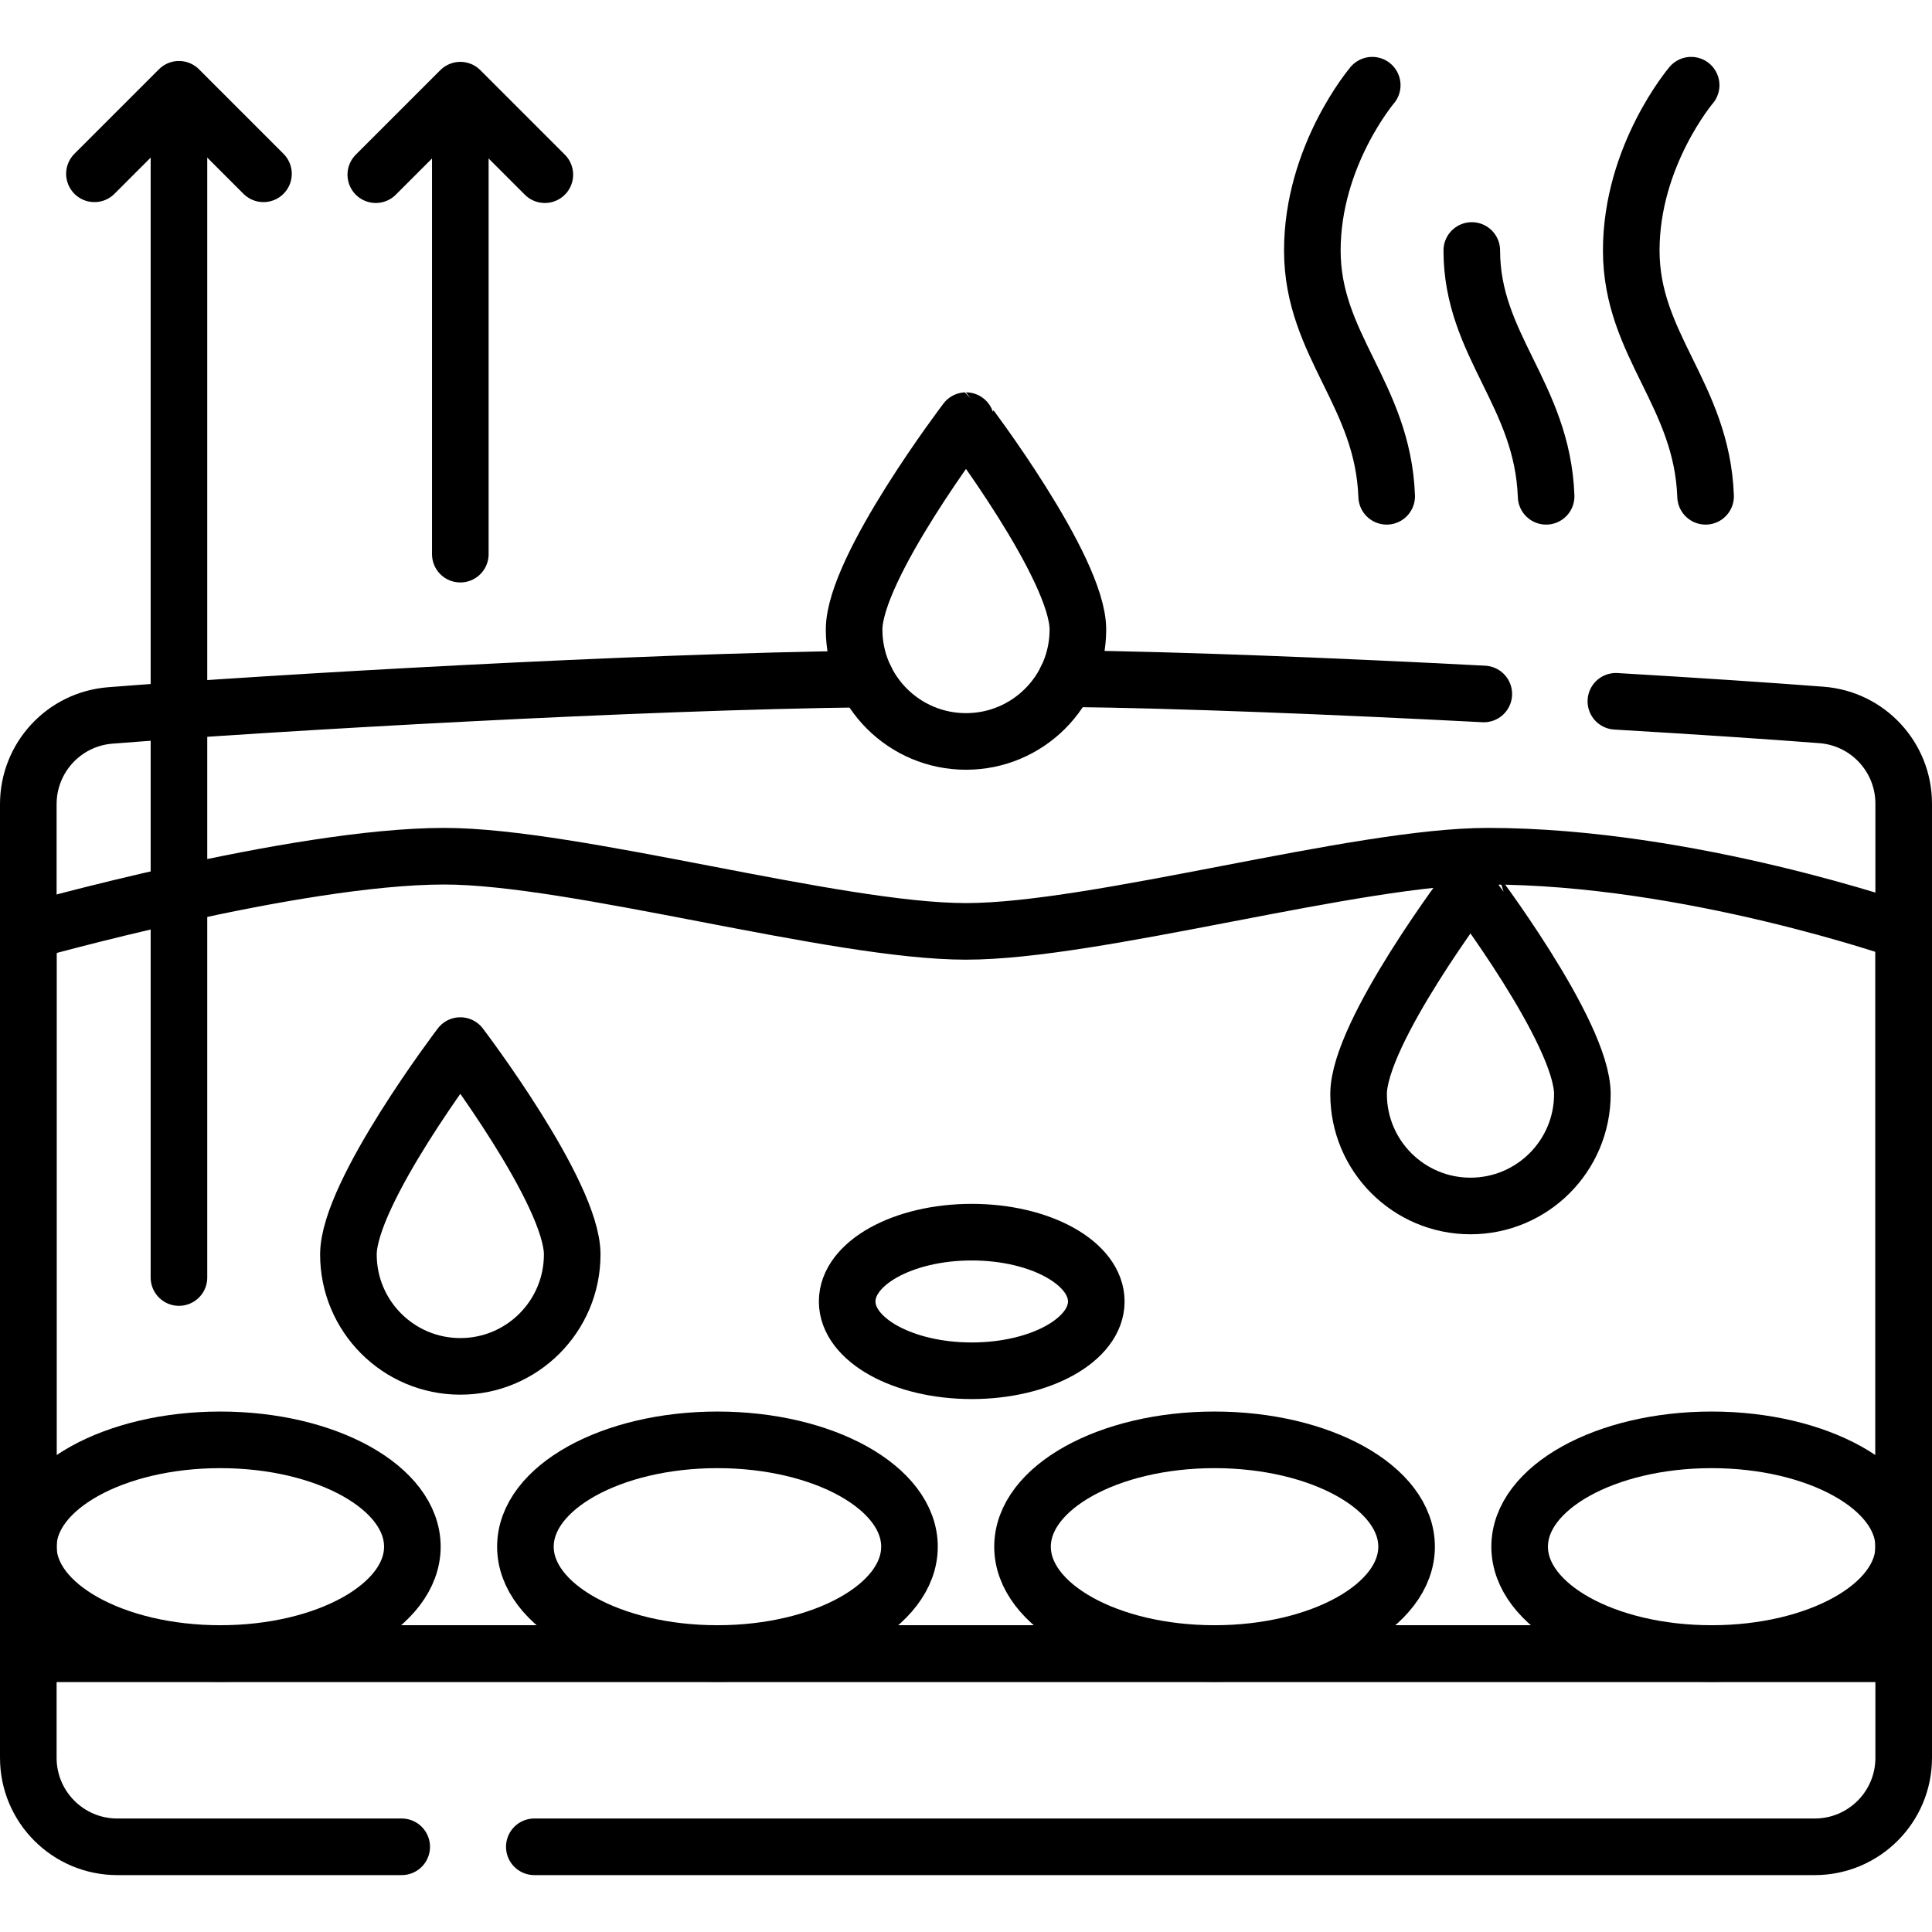
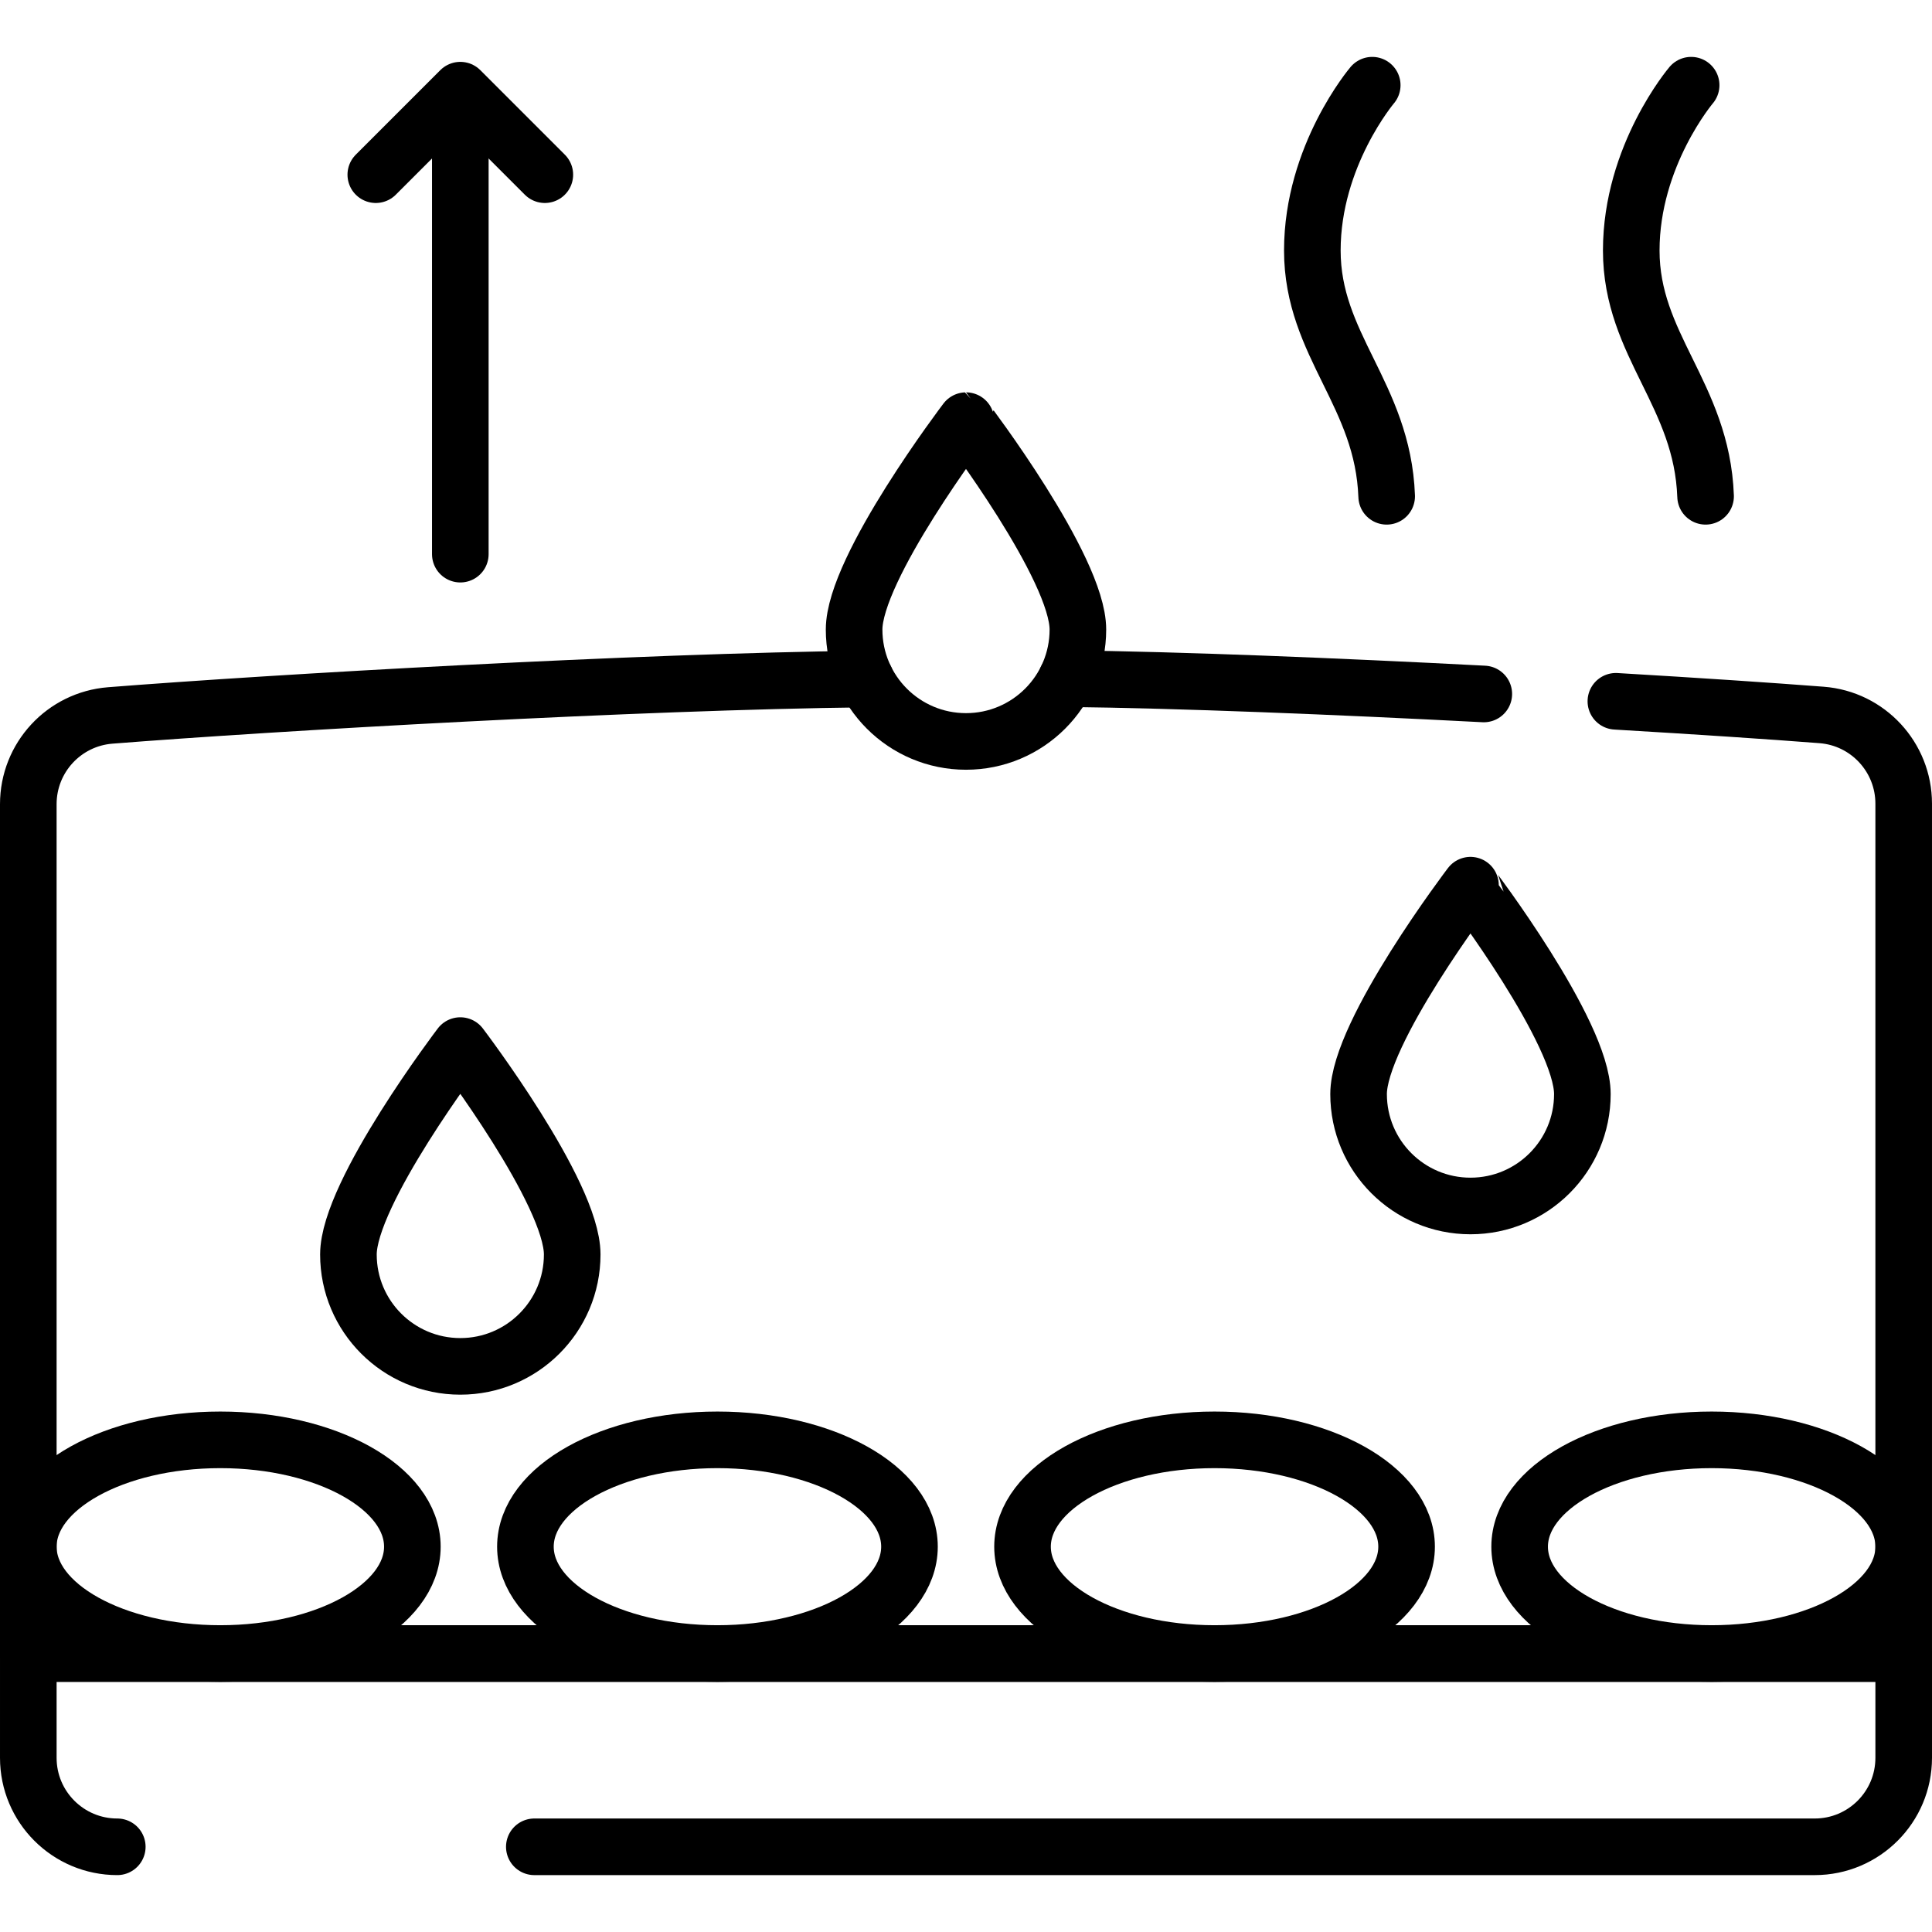
<svg xmlns="http://www.w3.org/2000/svg" version="1.1" id="Capa_1" x="0px" y="0px" viewBox="0 0 512.001 512.001" style="enable-background:new 0 0 512.001 512.001;" xml:space="preserve">
  <g>
    <path style="fill:none;stroke:#000000;stroke-width:15;stroke-linecap:round;stroke-linejoin:round;stroke-miterlimit:10;" d="&#10;&#09;&#09;M151.641,332.45c0,16.377-13.276,29.653-29.653,29.653s-29.653-13.276-29.653-29.653c0-16.377,29.653-55.359,29.653-55.359&#10;&#09;&#09;S151.641,316.073,151.641,332.45z" />
    <path style="fill:none;stroke:#000000;stroke-width:15;stroke-linecap:round;stroke-linejoin:round;stroke-miterlimit:10;" d="&#10;&#09;&#09;M419.345,289.944c0,16.377-13.276,29.653-29.653,29.653s-29.653-13.276-29.653-29.653s29.653-55.359,29.653-55.359&#10;&#09;&#09;S419.345,273.568,419.345,289.944z" />
    <path style="fill:none;stroke:#000000;stroke-width:15;stroke-linecap:round;stroke-linejoin:round;stroke-miterlimit:10;" d="&#10;&#09;&#09;M285.653,166.837c0,16.377-13.276,29.653-29.653,29.653s-29.653-13.276-29.653-29.653s29.653-55.359,29.653-55.359&#10;&#09;&#09;S285.653,150.461,285.653,166.837z" />
-     <path style="fill:none;stroke:#000000;stroke-width:15;stroke-linecap:round;stroke-linejoin:round;stroke-miterlimit:10;" d="&#10;&#09;&#09;M504.501,246.826v191.379h-497V246.826c0,0,70.568-19.922,110.237-19.922c34.566,0,103.697,19.922,138.263,19.922&#10;&#09;&#09;s103.697-19.922,138.263-19.922C447.761,226.904,504.501,246.826,504.501,246.826z" />
    <g>
      <g>
-         <line style="fill:none;stroke:#000000;stroke-width:15;stroke-linecap:round;stroke-linejoin:round;stroke-miterlimit:10;" x1="47.425" y1="338.557" x2="47.425" y2="30.944" />
-         <polyline style="fill:none;stroke:#000000;stroke-width:15;stroke-linecap:round;stroke-linejoin:round;stroke-miterlimit:10;" points="&#10;&#09;&#09;&#09;&#09;25.027,46.059 47.425,23.661 69.824,46.059 &#09;&#09;&#09;" />
-       </g>
+         </g>
      <g>
        <line style="fill:none;stroke:#000000;stroke-width:15;stroke-linecap:round;stroke-linejoin:round;stroke-miterlimit:10;" x1="121.988" y1="146.857" x2="121.988" y2="31.178" />
        <polyline style="fill:none;stroke:#000000;stroke-width:15;stroke-linecap:round;stroke-linejoin:round;stroke-miterlimit:10;" points="&#10;&#09;&#09;&#09;&#09;99.59,46.293 121.988,23.895 144.387,46.293 &#09;&#09;&#09;" />
      </g>
    </g>
    <path style="fill:none;stroke:#000000;stroke-width:15;stroke-linecap:round;stroke-linejoin:round;stroke-miterlimit:10;" d="&#10;&#09;&#09;M428.225,185.851c21.63,1.277,40.808,2.558,54.525,3.619c12.28,0.95,21.75,11.2,21.75,23.51V438.2H7.5V213.11&#10;&#09;&#09;c0-12.31,9.45-22.54,21.72-23.51c43.29-3.42,140.1-8.98,200.18-9.65" />
    <path style="fill:none;stroke:#000000;stroke-width:15;stroke-linecap:round;stroke-linejoin:round;stroke-miterlimit:10;" d="&#10;&#09;&#09;M282.65,179.85c30.034,0.33,71.56,2.029,110.572,4.058" />
-     <path style="fill:none;stroke:#000000;stroke-width:15;stroke-linecap:round;stroke-linejoin:round;stroke-miterlimit:10;" d="&#10;&#09;&#09;M141.602,489.423H480.92c13.023,0,23.581-10.557,23.581-23.581v-27.636h-497v27.636c0,13.023,10.557,23.581,23.581,23.581h75.374" />
+     <path style="fill:none;stroke:#000000;stroke-width:15;stroke-linecap:round;stroke-linejoin:round;stroke-miterlimit:10;" d="&#10;&#09;&#09;M141.602,489.423H480.92c13.023,0,23.581-10.557,23.581-23.581v-27.636h-497v27.636c0,13.023,10.557,23.581,23.581,23.581" />
    <g>
      <ellipse style="fill:none;stroke:#000000;stroke-width:15;stroke-linecap:round;stroke-linejoin:round;stroke-miterlimit:10;" cx="58.39" cy="409.888" rx="50.89" ry="28.313" />
      <ellipse style="fill:none;stroke:#000000;stroke-width:15;stroke-linecap:round;stroke-linejoin:round;stroke-miterlimit:10;" cx="190.131" cy="409.888" rx="50.89" ry="28.313" />
      <ellipse style="fill:none;stroke:#000000;stroke-width:15;stroke-linecap:round;stroke-linejoin:round;stroke-miterlimit:10;" cx="321.871" cy="409.888" rx="50.89" ry="28.313" />
      <ellipse style="fill:none;stroke:#000000;stroke-width:15;stroke-linecap:round;stroke-linejoin:round;stroke-miterlimit:10;" cx="453.611" cy="409.888" rx="50.89" ry="28.313" />
    </g>
-     <ellipse style="fill:none;stroke:#000000;stroke-width:15;stroke-linecap:round;stroke-linejoin:round;stroke-miterlimit:10;" cx="257.519" cy="344.902" rx="33.01" ry="18.365" />
    <path style="fill:none;stroke:#000000;stroke-width:15;stroke-linecap:round;stroke-linejoin:round;stroke-miterlimit:10;" d="&#10;&#09;&#09;M363.656,22.578c0,0-15.872,18.662-15.872,43.804s18.714,38.169,19.699,65.143" />
-     <path style="fill:none;stroke:#000000;stroke-width:15;stroke-linecap:round;stroke-linejoin:round;stroke-miterlimit:10;" d="&#10;&#09;&#09;M390.041,66.382c0,25.141,18.714,38.169,19.699,65.143" />
    <path style="fill:none;stroke:#000000;stroke-width:15;stroke-linecap:round;stroke-linejoin:round;stroke-miterlimit:10;" d="&#10;&#09;&#09;M448.171,22.578c0,0-15.872,18.662-15.872,43.804s18.714,38.169,19.699,65.143" />
  </g>
  <g>
</g>
  <g>
</g>
  <g>
</g>
  <g>
</g>
  <g>
</g>
  <g>
</g>
  <g>
</g>
  <g>
</g>
  <g>
</g>
  <g>
</g>
  <g>
</g>
  <g>
</g>
  <g>
</g>
  <g>
</g>
  <g>
</g>
</svg>